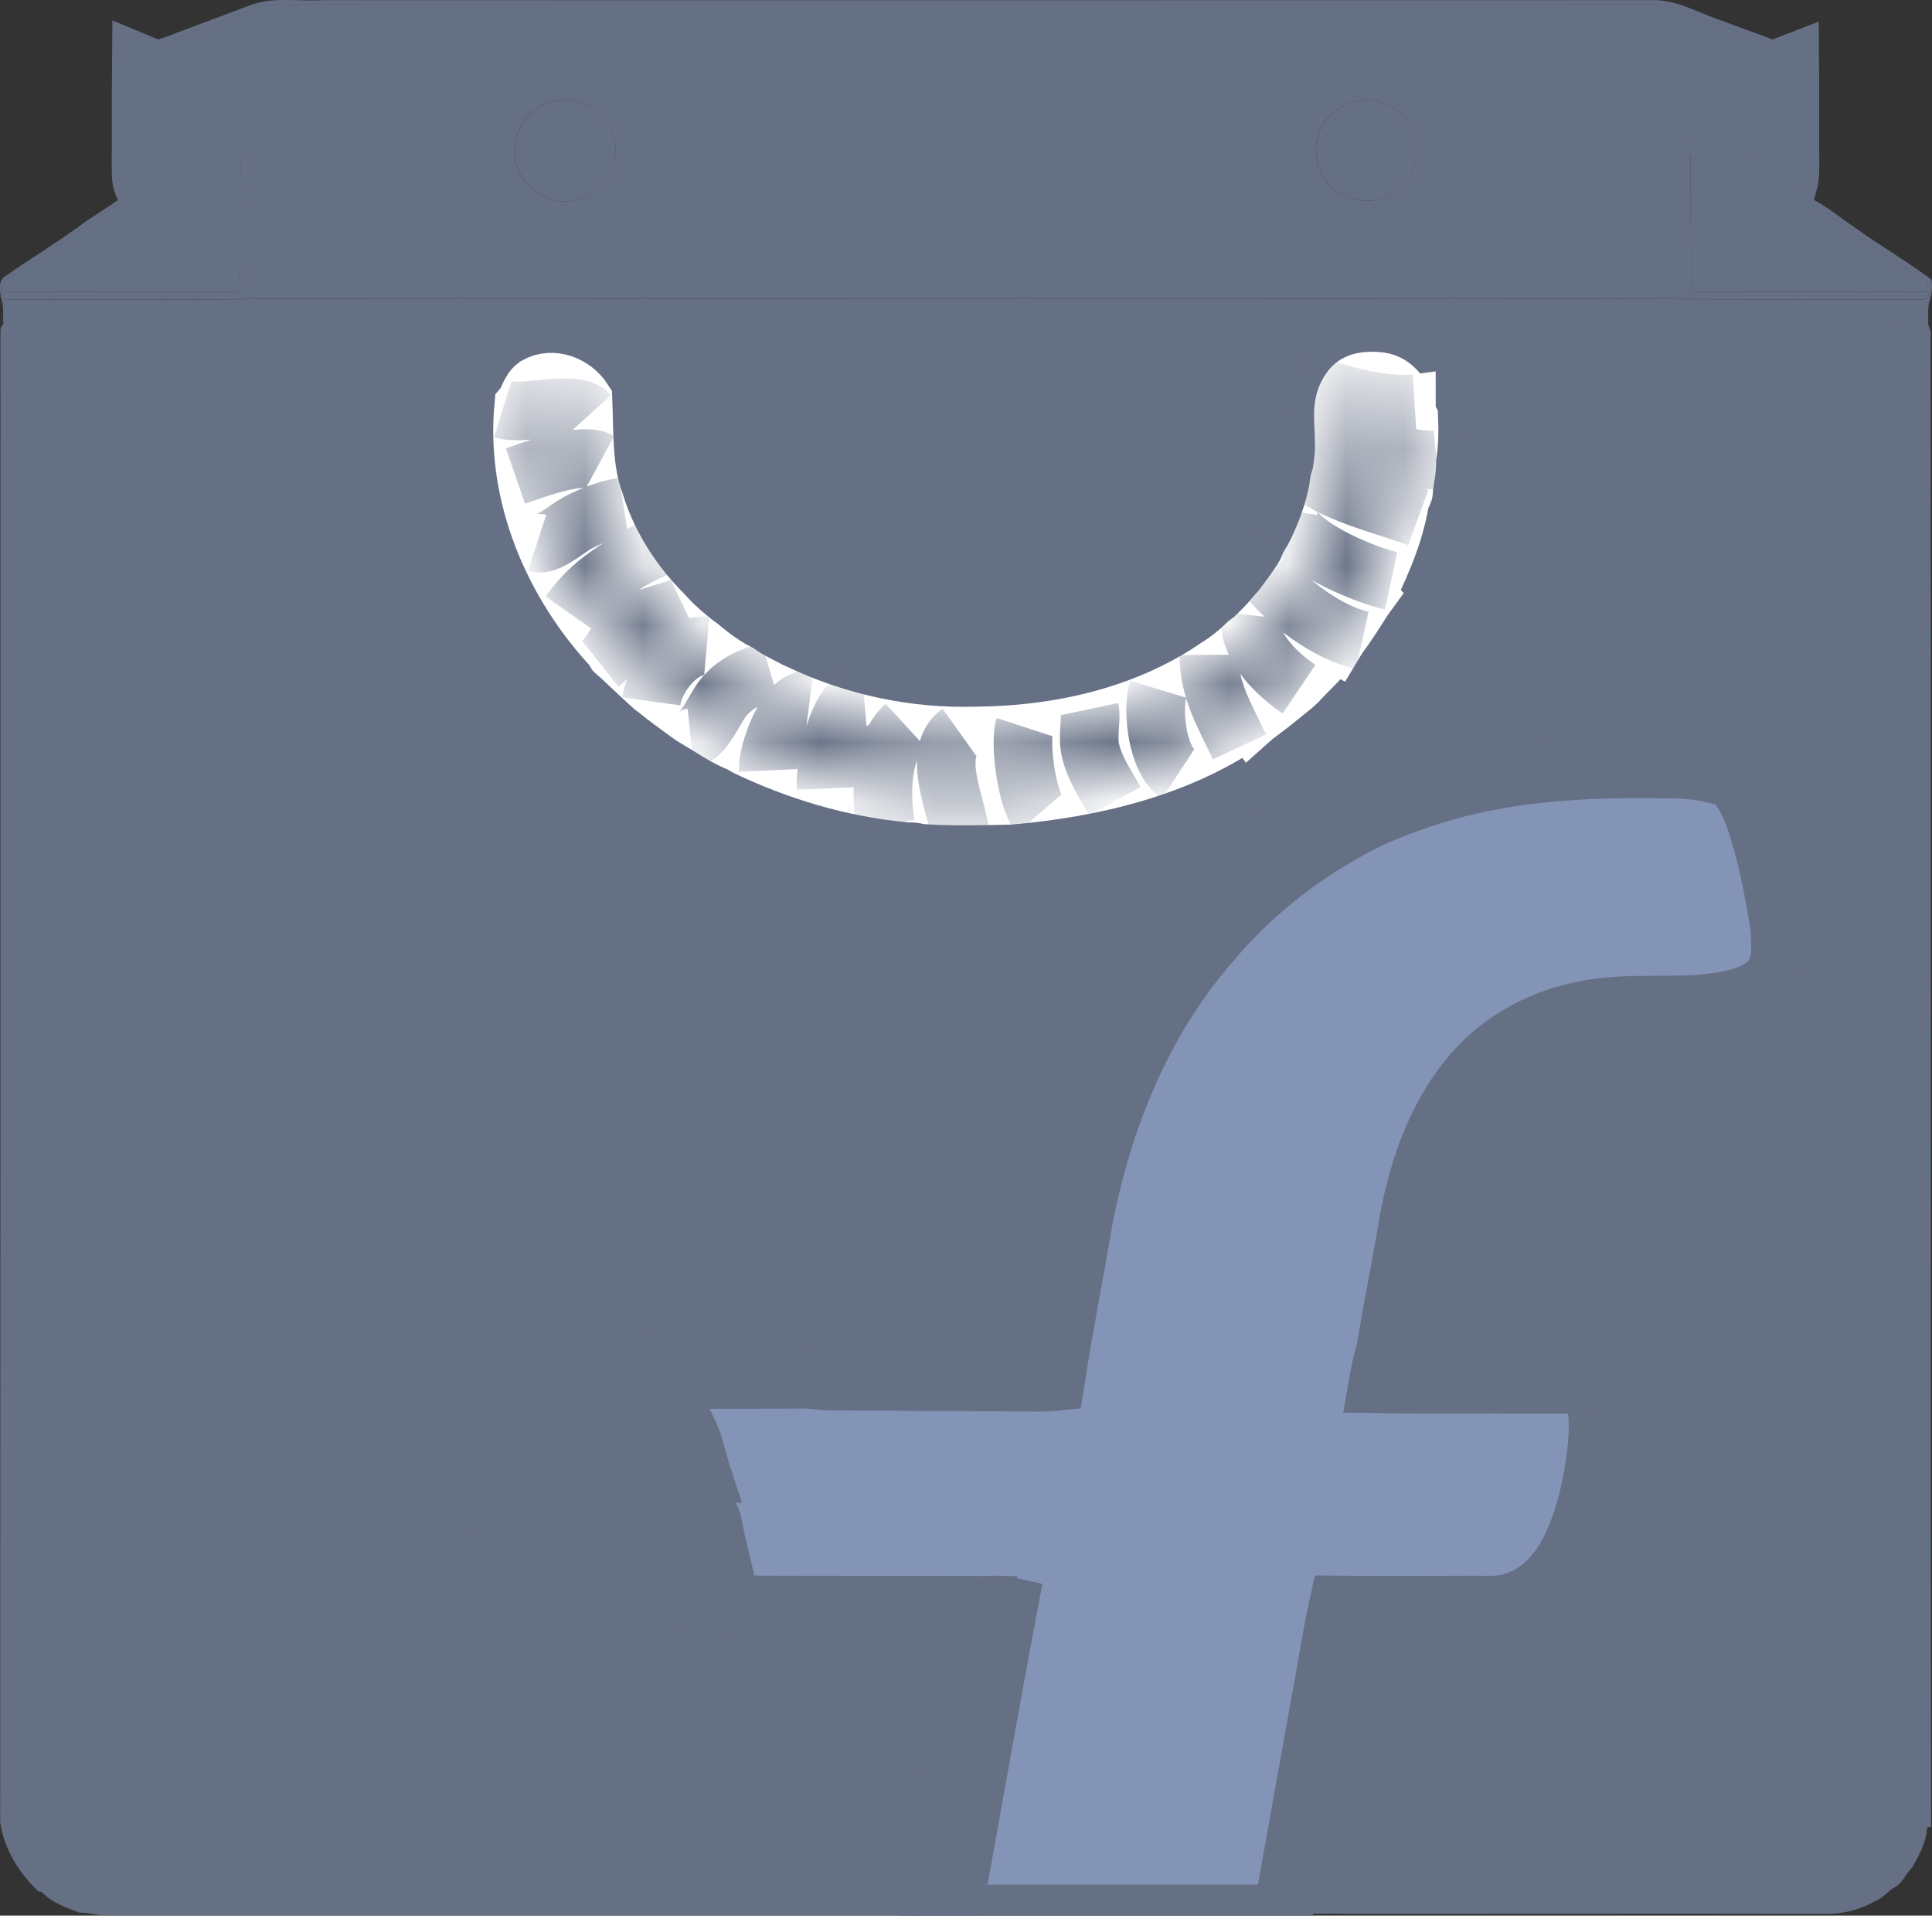
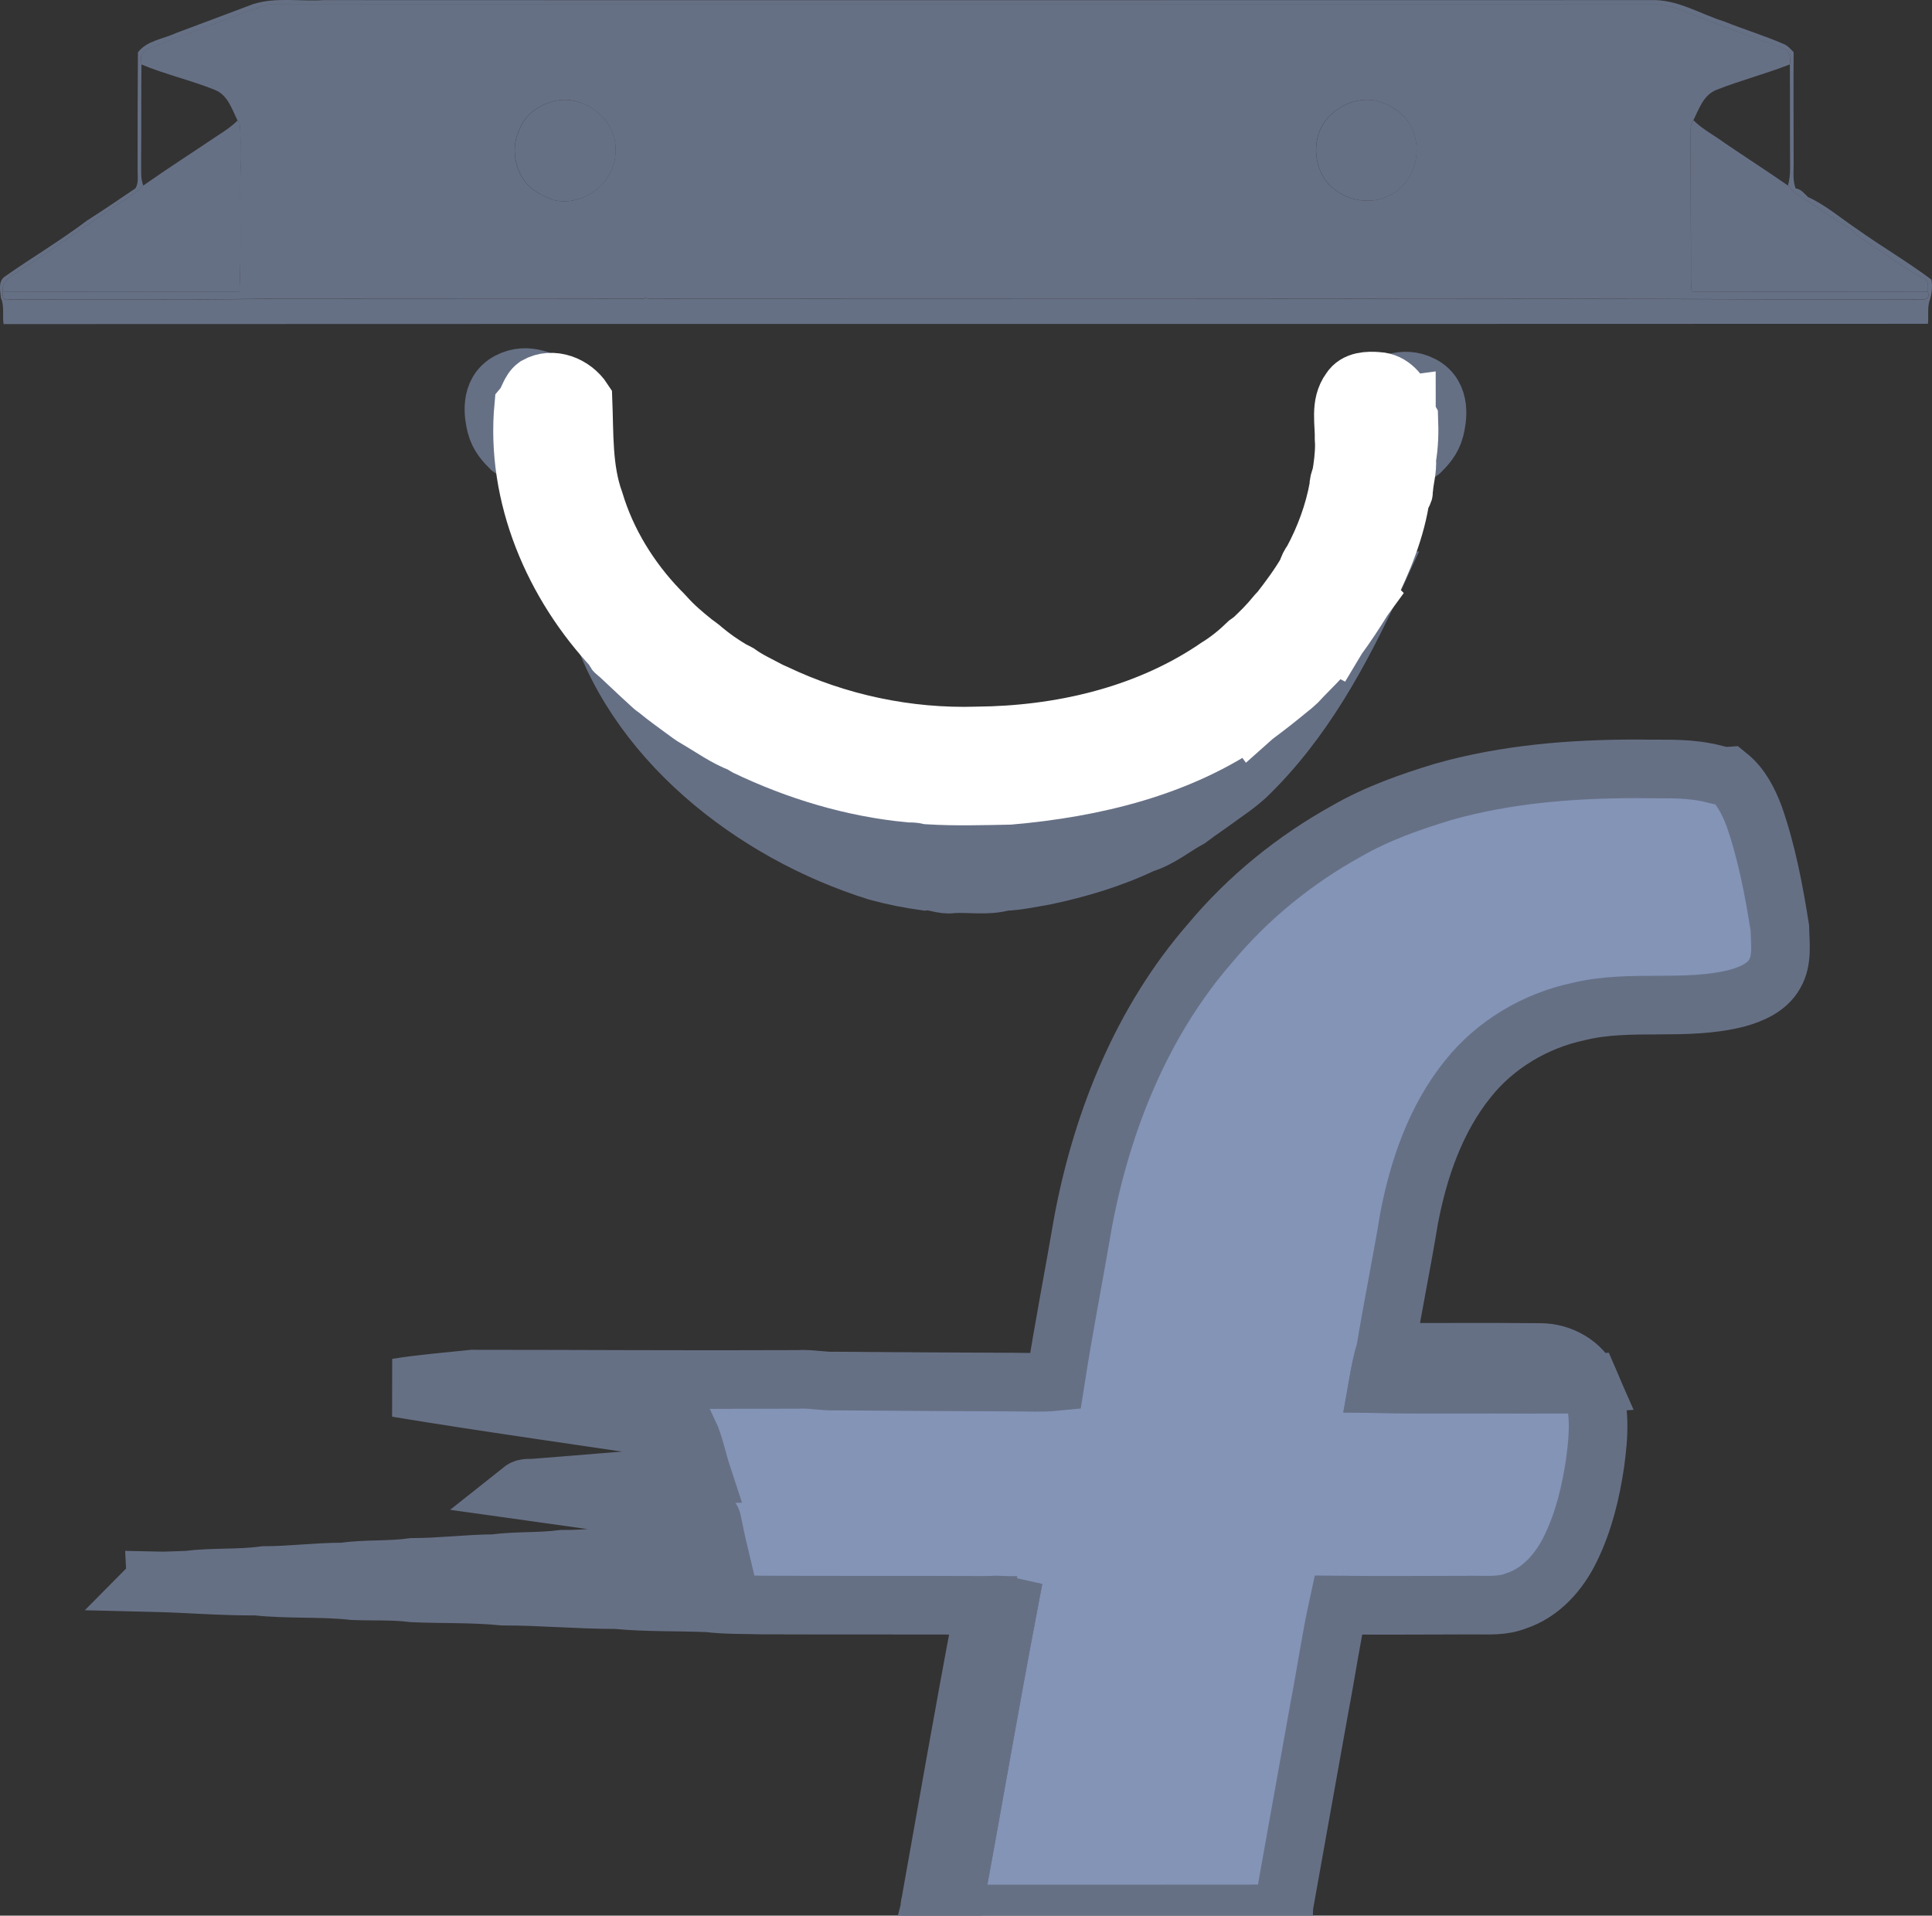
<svg xmlns="http://www.w3.org/2000/svg" viewBox="193.361 74.25 32.963 32.68" width="32.963" height="32.68">
  <rect x="193.361" y="74.25" width="32.963" height="32.68" fill="#333333" stroke="none" />
  <mask id="mask0_1482_2157" style="mask-type:luminance" maskUnits="userSpaceOnUse" x="100" y="7" width="16" height="8">
-     <path d="M115.568 7.973C115.531 7.904 115.526 7.821 115.526 7.742L115.489 7.747C115.434 7.543 115.263 7.349 115.041 7.34C114.874 7.326 114.666 7.331 114.57 7.488C114.385 7.738 114.472 8.056 114.463 8.338C114.463 8.357 114.468 8.389 114.468 8.408C114.468 8.597 114.445 8.782 114.412 8.967C114.385 9.022 114.371 9.082 114.371 9.147C114.292 9.581 114.135 10.011 113.923 10.404C113.881 10.459 113.849 10.52 113.835 10.584C113.696 10.825 113.53 11.046 113.359 11.268C113.331 11.291 113.308 11.319 113.285 11.347C113.165 11.495 113.035 11.619 112.901 11.749C112.869 11.767 112.846 11.79 112.818 11.809C112.661 11.961 112.485 12.105 112.296 12.22C112.273 12.234 112.25 12.252 112.222 12.271C111.039 13.052 109.602 13.375 108.201 13.389C107.014 13.426 105.817 13.172 104.745 12.659C104.726 12.65 104.68 12.631 104.662 12.622C104.481 12.525 104.297 12.442 104.13 12.322C104.093 12.303 104.056 12.28 104.015 12.262C103.844 12.16 103.682 12.049 103.529 11.92C103.479 11.873 103.423 11.837 103.368 11.795C103.201 11.661 103.03 11.518 102.887 11.356C102.85 11.314 102.813 11.277 102.776 11.24C102.273 10.718 101.88 10.081 101.672 9.387C101.473 8.837 101.501 8.237 101.478 7.659C101.311 7.405 100.96 7.262 100.683 7.419C100.567 7.502 100.554 7.654 100.466 7.761C100.322 9.286 100.974 10.806 102.014 11.906C102.014 11.943 102.032 11.966 102.065 11.98C102.25 12.151 102.43 12.326 102.615 12.493C102.647 12.525 102.684 12.557 102.725 12.585C102.91 12.738 103.109 12.876 103.303 13.02C103.34 13.047 103.377 13.07 103.419 13.094C103.673 13.241 103.913 13.417 104.186 13.519C104.204 13.533 104.237 13.556 104.255 13.565C105.133 13.985 106.08 14.272 107.051 14.364C107.157 14.364 107.264 14.374 107.37 14.397C107.832 14.424 108.294 14.411 108.756 14.401C110.184 14.277 111.658 13.93 112.851 13.089L112.864 13.107C112.901 13.075 112.934 13.047 112.971 13.02C113.16 12.881 113.345 12.733 113.53 12.581C113.571 12.548 113.618 12.511 113.659 12.47C113.863 12.248 114.098 12.044 114.269 11.79L114.297 11.804C114.311 11.781 114.334 11.735 114.348 11.712C114.505 11.499 114.648 11.277 114.787 11.056C114.796 11.042 114.819 11.019 114.829 11.005L114.81 10.986C114.824 10.968 114.856 10.931 114.87 10.912C115.124 10.395 115.351 9.854 115.429 9.281C115.462 9.267 115.48 9.239 115.48 9.207C115.485 9.022 115.55 8.847 115.531 8.662C115.572 8.435 115.577 8.204 115.568 7.973Z" fill="white" />
-   </mask>
-   <path d="M124.47 6.496C124.456 6.45 124.442 6.404 124.424 6.358C113.476 6.362 102.533 6.358 91.59 6.362C91.562 6.395 91.544 6.427 91.539 6.469C91.539 14.958 91.539 23.442 91.534 31.931C91.604 32.384 91.853 32.795 92.186 33.105C92.2 33.11 92.232 33.114 92.246 33.119C92.417 33.299 92.662 33.387 92.893 33.47C93.064 33.461 93.23 33.535 93.401 33.516H106.988C107.117 33.512 107.251 33.535 107.376 33.484C107.381 33.466 107.385 33.433 107.39 33.415C107.394 33.392 107.399 33.341 107.404 33.313C107.695 31.687 107.977 30.055 108.286 28.429L108.314 28.221C107.057 28.216 105.795 28.221 104.539 28.216C104.233 28.207 103.919 28.216 103.614 28.179C103.092 28.156 102.565 28.174 102.043 28.123C101.396 28.123 100.754 28.063 100.107 28.063C99.599 28.013 99.086 28.031 98.573 28.008C98.24 27.966 97.898 27.985 97.561 27.971C97.011 27.911 96.452 27.953 95.902 27.892C95.319 27.897 94.737 27.846 94.155 27.832C94.159 27.828 94.164 27.809 94.164 27.805C94.358 27.809 94.548 27.795 94.742 27.791C95.171 27.735 95.606 27.772 96.036 27.712C96.484 27.712 96.927 27.652 97.376 27.652C97.773 27.597 98.175 27.629 98.573 27.574C99.039 27.574 99.497 27.514 99.964 27.509C100.347 27.458 100.735 27.486 101.119 27.435C101.567 27.44 102.011 27.37 102.459 27.375C102.898 27.324 103.346 27.338 103.785 27.292C103.744 27.121 103.711 26.95 103.674 26.779C103.642 26.672 103.513 26.695 103.43 26.682C102.427 26.538 101.429 26.395 100.43 26.256C100.495 26.206 100.583 26.229 100.657 26.22C101.433 26.159 102.205 26.09 102.981 26.035C103.157 26.025 103.328 25.993 103.504 25.988C103.425 25.748 103.379 25.485 103.272 25.263C101.614 25.009 99.954 24.782 98.3 24.51C98.73 24.44 99.164 24.408 99.594 24.362L99.631 24.348C101.003 24.204 102.381 24.043 103.753 23.909C105.495 23.9 107.233 23.904 108.975 23.909C109.03 23.9 109.128 23.927 109.137 23.849C109.28 23.1 109.419 22.352 109.562 21.603C109.761 20.563 110.075 19.537 110.56 18.59C111.322 17.065 112.529 15.771 113.998 14.911C115.371 14.107 116.96 13.719 118.541 13.645C119.054 13.599 119.571 13.613 120.08 13.678C120.412 13.756 120.754 13.849 121.018 14.075C121.235 14.251 121.364 14.509 121.461 14.768C121.674 15.383 121.794 16.02 121.896 16.663C121.9 16.922 121.947 17.213 121.808 17.448C121.679 17.68 121.42 17.791 121.175 17.86C120.283 18.091 119.35 17.874 118.458 18.091C117.723 18.248 117.039 18.655 116.572 19.241C116.022 19.925 115.731 20.776 115.569 21.626C115.445 22.384 115.287 23.142 115.163 23.904C116.041 23.909 116.923 23.9 117.806 23.909C118.157 23.909 118.518 24.103 118.661 24.436C118.846 24.861 118.804 25.341 118.744 25.79C118.67 26.294 118.55 26.793 118.324 27.255C118.134 27.647 117.82 28.008 117.39 28.147C117.168 28.234 116.928 28.216 116.692 28.216C115.916 28.216 115.14 28.225 114.363 28.216C114.238 28.784 114.155 29.367 114.044 29.944C113.841 31.067 113.642 32.195 113.439 33.322C113.434 33.359 113.43 33.438 113.43 33.479C113.795 33.498 114.16 33.479 114.525 33.489C117.233 33.489 119.946 33.484 122.658 33.489C122.949 33.498 123.245 33.429 123.499 33.285C123.652 33.23 123.744 33.096 123.878 33.022C124.008 32.948 124.045 32.796 124.156 32.698C124.276 32.486 124.4 32.264 124.41 32.014C124.424 32.014 124.461 32.01 124.479 32.005C124.465 23.502 124.479 14.999 124.47 6.496Z" fill="#667085" transform="matrix(1, 0, 0, 1, 101.83, 73.41)" />
+     </mask>
  <path d="M95.848 0.911C96.241 0.786 96.652 0.869 97.054 0.842C104.601 0.846 112.147 0.842 119.693 0.842C120.142 0.823 120.534 1.077 120.95 1.207C121.283 1.341 121.63 1.447 121.962 1.59C122.032 1.618 122.082 1.678 122.133 1.729C122.129 2.339 122.133 2.953 122.133 3.568C122.138 3.73 122.11 3.896 122.166 4.053C122.263 4.067 122.313 4.141 122.378 4.201C122.683 4.34 122.942 4.566 123.219 4.751C123.635 5.047 124.079 5.306 124.485 5.611C124.504 5.731 124.49 5.856 124.453 5.967C124.412 6.096 124.439 6.235 124.425 6.364C113.478 6.369 102.535 6.364 91.592 6.369C91.569 6.216 91.61 6.064 91.546 5.92C91.536 5.8 91.495 5.643 91.61 5.56C92.072 5.236 92.562 4.945 93.015 4.603C93.297 4.423 93.57 4.238 93.842 4.053C93.898 3.961 93.879 3.845 93.879 3.744C93.879 3.074 93.879 2.404 93.884 1.733C94.041 1.53 94.314 1.507 94.531 1.405C94.97 1.239 95.413 1.077 95.848 0.911ZM95.876 0.989C95.284 1.216 94.688 1.433 94.097 1.66C94.018 1.673 93.976 1.743 93.935 1.803C93.939 1.84 93.944 1.904 93.944 1.941C93.939 2.496 93.944 3.051 93.939 3.605C93.944 3.744 93.925 3.882 93.976 4.007C93.916 4.067 93.852 4.127 93.778 4.173C93.108 4.608 92.46 5.079 91.79 5.509C91.675 5.578 91.546 5.671 91.582 5.823C91.559 5.906 91.601 5.976 91.689 5.953C93.14 5.943 94.586 5.962 96.037 5.939C98.195 5.939 100.349 5.943 102.507 5.939L102.539 5.925C102.636 5.948 102.733 5.939 102.835 5.939C106.745 5.939 110.654 5.943 114.568 5.939C115.798 5.943 117.031 5.939 118.265 5.939C120.299 5.939 122.337 5.957 124.37 5.948C124.43 5.934 124.448 5.893 124.425 5.819C124.421 5.745 124.448 5.643 124.37 5.597C124.046 5.444 123.769 5.209 123.459 5.024C123.349 4.931 123.205 4.881 123.122 4.756C122.803 4.576 122.508 4.354 122.193 4.155C122.133 4.118 122.087 4.058 122.036 4.007C122.064 3.91 122.073 3.804 122.073 3.702C122.069 3.115 122.073 2.528 122.069 1.941C122.082 1.849 122.078 1.743 121.994 1.683C121.44 1.484 120.89 1.271 120.34 1.068C120.169 0.985 119.98 0.939 119.795 0.911H96.176C96.074 0.916 95.977 0.966 95.876 0.989Z" fill="#667085" transform="matrix(1, 0, 0, 1, 101.83, 73.41)" />
-   <path d="M93.942 1.938C94.349 2.109 94.783 2.206 95.194 2.372C95.416 2.46 95.486 2.7 95.583 2.894C95.485 2.991 95.37 3.07 95.254 3.144C94.829 3.43 94.395 3.708 93.974 4.003C93.924 3.879 93.942 3.74 93.937 3.601C93.942 3.047 93.937 2.492 93.942 1.938ZM120.814 2.372C121.226 2.21 121.655 2.099 122.067 1.938C122.071 2.525 122.067 3.111 122.071 3.698C122.071 3.8 122.062 3.906 122.034 4.003C121.674 3.754 121.309 3.518 120.948 3.273C120.773 3.144 120.579 3.047 120.422 2.89C120.519 2.696 120.593 2.46 120.814 2.372Z" fill="#667085" stroke="#667085" strokeWidth="0.004" transform="matrix(1, 0, 0, 1, 101.83, 73.41)" />
  <path d="M100.997 2.563C101.506 2.443 102.074 2.895 102.032 3.427C102.037 3.949 101.487 4.374 100.983 4.254C100.78 4.185 100.586 4.079 100.461 3.898C100.3 3.653 100.262 3.325 100.392 3.057C100.484 2.798 100.734 2.623 100.997 2.563ZM114.182 2.854C114.394 2.618 114.732 2.484 115.046 2.567C115.281 2.637 115.512 2.789 115.614 3.02C115.817 3.418 115.66 3.954 115.263 4.162C114.912 4.356 114.468 4.263 114.2 3.981C113.927 3.672 113.909 3.164 114.182 2.854Z" fill="#667085" transform="matrix(1, 0, 0, 1, 101.83, 73.41)" />
  <path d="M95.256 3.145C95.372 3.071 95.487 2.993 95.584 2.896L95.617 2.928C95.649 3.168 95.626 3.413 95.635 3.654C95.621 4.375 95.649 5.1 95.617 5.821C94.272 5.821 92.927 5.812 91.582 5.821C91.545 5.669 91.675 5.576 91.79 5.507C92.46 5.077 93.107 4.606 93.778 4.171C93.852 4.125 93.916 4.065 93.976 4.005C94.397 3.709 94.831 3.432 95.256 3.145ZM120.377 3.053C120.377 2.993 120.391 2.942 120.423 2.891C120.58 3.048 120.775 3.145 120.95 3.275C121.31 3.52 121.676 3.755 122.036 4.005C122.087 4.056 122.133 4.116 122.193 4.153C122.507 4.351 122.803 4.573 123.122 4.754C123.205 4.878 123.348 4.929 123.459 5.022C123.769 5.206 124.046 5.442 124.37 5.595C124.448 5.641 124.421 5.742 124.425 5.816C123.08 5.821 121.74 5.812 120.395 5.821C120.372 5.636 120.386 5.451 120.382 5.271C120.382 4.532 120.372 3.792 120.377 3.053Z" fill="#667085" transform="matrix(1, 0, 0, 1, 101.83, 73.41)" />
  <path d="M124.425 5.816C123.08 5.821 121.74 5.811 120.395 5.821C120.372 5.636 120.386 5.451 120.381 5.271C120.381 4.531 120.372 3.792 120.377 3.052C120.377 2.992 120.391 2.942 120.423 2.891C120.52 2.697 120.594 2.461 120.816 2.373C121.227 2.211 121.657 2.1 122.068 1.939C122.082 1.846 122.077 1.74 121.994 1.68C121.44 1.481 120.89 1.269 120.34 1.065C120.169 0.982 119.979 0.936 119.794 0.908H96.175C96.074 0.913 95.977 0.964 95.875 0.987C95.284 1.213 94.687 1.43 94.096 1.657C94.017 1.671 93.976 1.74 93.934 1.8C93.939 1.837 93.943 1.902 93.943 1.939C94.35 2.11 94.784 2.207 95.196 2.373C95.418 2.461 95.487 2.701 95.584 2.895L95.616 2.928C95.648 3.168 95.625 3.413 95.635 3.653C95.621 4.374 95.648 5.1 95.616 5.821C94.271 5.821 92.927 5.811 91.582 5.821C91.559 5.904 91.6 5.973 91.688 5.95C93.139 5.941 94.586 5.959 96.037 5.936C98.195 5.936 100.348 5.941 102.506 5.936L102.539 5.922C102.636 5.945 102.733 5.936 102.834 5.936C106.744 5.936 110.654 5.941 114.568 5.936C115.797 5.941 117.031 5.936 118.265 5.936C120.298 5.936 122.336 5.955 124.369 5.945C124.43 5.931 124.448 5.89 124.425 5.816ZM100.39 3.057C100.482 2.798 100.732 2.623 100.995 2.563C101.504 2.442 102.072 2.895 102.031 3.427C102.035 3.949 101.485 4.374 100.982 4.254C100.778 4.185 100.584 4.078 100.459 3.898C100.298 3.653 100.261 3.325 100.39 3.057ZM114.18 2.854C114.392 2.618 114.73 2.484 115.044 2.567C115.28 2.636 115.511 2.789 115.612 3.02C115.816 3.417 115.658 3.954 115.261 4.162C114.91 4.356 114.466 4.263 114.198 3.981C113.926 3.672 113.907 3.163 114.18 2.854Z" fill="#667085" transform="matrix(1, 0, 0, 1, 101.83, 73.41)" />
  <path d="M115.359 7.846C115.424 7.86 115.023 7.46 115.101 7.442C115.175 7.451 115.455 7.234 115.794 7.411C116.133 7.589 116.049 8.004 116.011 8.158C115.965 8.342 115.848 8.459 115.756 8.551C115.705 8.593 115.591 8.657 115.522 8.653C115.563 8.426 115.429 8.389 115.42 8.158L115.359 7.846Z" fill="#667085" stroke="#667085" strokeWidth="0.004" transform="matrix(1, 0, 0, 1, 101.83, 73.41)" />
  <path d="M100.587 8.098C100.577 8.329 100.443 8.366 100.485 8.592C100.416 8.597 100.302 8.532 100.251 8.491C100.158 8.398 100.042 8.281 99.996 8.098C99.958 7.944 99.874 7.528 100.212 7.351C100.551 7.173 100.832 7.391 100.906 7.382C100.984 7.4 100.583 7.8 100.647 7.786L100.587 8.098Z" fill="#667085" stroke="#667085" strokeWidth="0.004" transform="matrix(1, 0, 0, 1, 101.83, 73.41)" />
  <path d="M114.754 10.807C114.824 10.747 114.87 10.747 114.962 10.747C114.408 11.948 113.761 13.15 112.788 14.085C112.684 14.178 112.574 14.264 112.459 14.343C112.348 14.425 112.239 14.501 112.13 14.579C112.024 14.653 111.918 14.727 111.815 14.805C111.552 14.948 111.321 15.146 111.03 15.234C110.498 15.488 109.925 15.659 109.348 15.78C109.121 15.817 108.89 15.872 108.659 15.877C108.373 15.96 108.068 15.9 107.776 15.918C107.615 15.946 107.471 15.854 107.314 15.872C107.178 15.853 107.042 15.83 106.907 15.803C106.77 15.775 106.633 15.742 106.498 15.706C104.38 15.045 102.3 13.427 101.694 11.24C101.667 11.092 101.653 10.943 101.653 10.793C101.718 10.923 101.785 11.051 101.854 11.178C102.716 13.058 104.426 14.536 106.446 14.982C106.61 15.057 106.787 15.031 106.945 15.096C107.088 15.096 107.227 15.091 107.365 15.137C107.841 15.146 108.317 15.142 108.793 15.142C108.858 15.146 108.918 15.114 108.983 15.1C109.776 15.073 110.553 14.857 111.277 14.529C111.422 14.463 111.564 14.393 111.704 14.319C111.827 14.255 111.947 14.185 112.063 14.109C112.178 14.036 112.289 13.957 112.397 13.874C113.253 13.196 113.992 12.318 114.494 11.309C114.59 11.127 114.677 10.959 114.754 10.807Z" fill="#667085" stroke="#667085" strokeWidth="0.004" transform="matrix(1, 0, 0, 1, 101.83, 73.41)" />
-   <path d="M113.999 14.917C115.371 14.113 116.961 13.725 118.542 13.65C119.055 13.604 119.572 13.618 120.081 13.683C120.413 13.761 120.755 13.854 121.019 14.08C120.885 14.089 120.755 14.03 120.621 14.011C120.242 13.937 119.85 13.965 119.466 13.956C118.352 13.956 117.229 14.043 116.153 14.348C115.589 14.519 115.025 14.718 114.512 15.014C113.625 15.504 112.825 16.151 112.178 16.927C111.023 18.253 110.344 19.935 110.016 21.65C109.858 22.569 109.678 23.484 109.535 24.409C109.304 24.432 109.068 24.418 108.837 24.418C107.821 24.413 106.804 24.409 105.787 24.399C105.57 24.409 105.357 24.358 105.14 24.372C103.292 24.381 101.443 24.367 99.595 24.367L99.632 24.353C101.004 24.21 102.381 24.048 103.754 23.914C105.496 23.905 107.234 23.909 108.976 23.914C109.031 23.905 109.128 23.933 109.138 23.854C109.281 23.105 109.419 22.357 109.563 21.608C109.761 20.569 110.076 19.543 110.561 18.595C111.323 17.07 112.53 15.776 113.999 14.917Z" fill="#667085" stroke="#667085" strokeWidth="0.004" transform="matrix(1, 0, 0, 1, 101.83, 73.41)" />
  <path d="M116.154 14.349C117.23 14.044 118.353 13.956 119.467 13.956C119.851 13.965 120.243 13.938 120.622 14.011C120.756 14.03 120.886 14.09 121.02 14.081C121.237 14.256 121.366 14.515 121.463 14.774C121.676 15.389 121.796 16.026 121.898 16.669C121.902 16.927 121.949 17.218 121.81 17.454C121.681 17.685 121.422 17.796 121.177 17.866C120.285 18.097 119.352 17.879 118.46 18.097C117.725 18.254 117.041 18.66 116.574 19.247C116.024 19.931 115.733 20.781 115.571 21.632C115.447 22.39 115.289 23.148 115.165 23.91C115.109 24.081 115.077 24.266 115.045 24.446C115.918 24.46 116.791 24.446 117.665 24.455C117.997 24.446 118.33 24.465 118.663 24.441C118.848 24.867 118.806 25.347 118.746 25.796C118.672 26.299 118.552 26.798 118.326 27.26C118.136 27.653 117.822 28.014 117.392 28.152C117.17 28.24 116.93 28.222 116.694 28.222C115.918 28.222 115.141 28.231 114.365 28.222C114.24 28.79 114.157 29.372 114.046 29.95C113.843 31.073 113.644 32.2 113.441 33.328C113.436 33.365 113.432 33.444 113.432 33.485V33.49C111.412 33.49 109.397 33.495 107.378 33.49C107.383 33.471 107.387 33.439 107.392 33.42C107.397 33.397 107.401 33.346 107.406 33.319C107.41 33.356 107.415 33.425 107.42 33.458C107.544 33.471 107.771 33.536 107.803 33.356C108.117 31.655 108.409 29.945 108.732 28.245C108.607 28.217 108.478 28.217 108.348 28.24C108.33 28.305 108.312 28.369 108.288 28.434L108.316 28.226C107.059 28.221 105.798 28.226 104.541 28.221C104.236 28.212 103.921 28.221 103.616 28.184C103.094 28.161 102.567 28.18 102.045 28.129C101.398 28.129 100.756 28.069 100.109 28.069C99.601 28.018 99.088 28.037 98.575 28.014C98.242 27.972 97.9 27.99 97.563 27.977C97.013 27.916 96.454 27.958 95.904 27.898C95.322 27.903 94.739 27.852 94.157 27.838C94.162 27.833 94.166 27.815 94.166 27.81C94.36 27.815 94.55 27.801 94.744 27.796C95.174 27.741 95.608 27.778 96.038 27.718C96.486 27.718 96.93 27.658 97.378 27.658C97.775 27.602 98.177 27.635 98.575 27.579C99.042 27.579 99.499 27.519 99.966 27.515C100.349 27.464 100.738 27.491 101.121 27.441C101.569 27.445 102.013 27.376 102.461 27.38C102.9 27.329 103.348 27.343 103.787 27.297C103.746 27.126 103.714 26.955 103.677 26.784C103.644 26.678 103.515 26.701 103.432 26.687C102.429 26.544 101.431 26.401 100.433 26.262C100.497 26.211 100.585 26.234 100.659 26.225C101.435 26.165 102.207 26.096 102.983 26.04C103.159 26.031 103.33 25.999 103.506 25.994C103.427 25.754 103.381 25.49 103.275 25.268C101.616 25.014 99.957 24.788 98.302 24.515C98.732 24.446 99.166 24.413 99.596 24.367C101.445 24.367 103.293 24.381 105.142 24.372C105.359 24.358 105.571 24.409 105.789 24.4C106.805 24.409 107.822 24.414 108.839 24.418C109.07 24.418 109.305 24.432 109.536 24.409C109.68 23.485 109.86 22.57 110.017 21.65C110.345 19.936 111.024 18.253 112.18 16.927C112.827 16.151 113.626 15.504 114.513 15.014C115.026 14.719 115.59 14.52 116.154 14.349Z" fill="#8494B7" stroke="#667085" strokeWidth="0.004" transform="matrix(1, 0, 0, 1, 101.83, 73.41)" />
  <path d="M115.164 23.908C116.042 23.913 116.925 23.904 117.808 23.913C118.159 23.913 118.519 24.107 118.663 24.44C118.33 24.463 117.997 24.445 117.664 24.454C116.791 24.445 115.917 24.458 115.044 24.445C115.076 24.264 115.109 24.079 115.164 23.908ZM108.348 28.238C108.477 28.215 108.607 28.215 108.732 28.243C108.408 29.944 108.117 31.654 107.803 33.354C107.77 33.534 107.544 33.47 107.419 33.456C107.414 33.424 107.41 33.354 107.405 33.317C107.696 31.691 107.978 30.059 108.288 28.433C108.311 28.368 108.33 28.303 108.348 28.238Z" fill="#667085" stroke="#667085" strokeWidth="0.004" transform="matrix(1, 0, 0, 1, 101.83, 73.41)" />
  <path d="M115.568 7.979C115.531 7.91 115.526 7.827 115.526 7.748L115.489 7.753C115.434 7.55 115.263 7.356 115.041 7.346C114.875 7.332 114.667 7.337 114.57 7.494C114.385 7.744 114.473 8.063 114.463 8.344C114.463 8.363 114.468 8.395 114.468 8.414C114.468 8.603 114.445 8.788 114.413 8.973C114.385 9.028 114.371 9.088 114.371 9.153C114.293 9.588 114.135 10.017 113.923 10.41C113.881 10.466 113.849 10.526 113.835 10.59C113.696 10.831 113.53 11.053 113.359 11.274C113.331 11.297 113.308 11.325 113.285 11.353C113.165 11.501 113.036 11.626 112.901 11.755C112.869 11.773 112.846 11.796 112.818 11.815C112.661 11.967 112.486 12.111 112.296 12.226C112.273 12.24 112.25 12.259 112.222 12.277C111.039 13.058 109.602 13.382 108.202 13.395C107.014 13.432 105.817 13.178 104.745 12.665C104.727 12.656 104.68 12.637 104.662 12.628C104.482 12.531 104.297 12.448 104.13 12.328C104.093 12.309 104.056 12.286 104.015 12.268C103.844 12.166 103.682 12.055 103.53 11.926C103.479 11.88 103.423 11.843 103.368 11.801C103.201 11.667 103.03 11.524 102.887 11.362C102.85 11.32 102.813 11.284 102.776 11.247C102.273 10.724 101.88 10.087 101.672 9.393C101.473 8.844 101.501 8.243 101.478 7.665C101.312 7.411 100.96 7.268 100.683 7.425C100.568 7.508 100.554 7.661 100.466 7.767C100.323 9.292 100.974 10.812 102.014 11.912C102.014 11.949 102.033 11.972 102.065 11.986C102.25 12.157 102.43 12.332 102.615 12.499C102.647 12.531 102.684 12.564 102.726 12.591C102.911 12.744 103.109 12.883 103.303 13.026C103.34 13.053 103.377 13.077 103.419 13.1C103.673 13.248 103.913 13.423 104.186 13.525C104.204 13.539 104.237 13.562 104.255 13.571C105.133 13.992 106.081 14.278 107.051 14.37C107.157 14.37 107.264 14.38 107.37 14.403C107.832 14.431 108.294 14.417 108.756 14.408C110.184 14.283 111.658 13.936 112.851 13.095L112.865 13.114C112.902 13.081 112.934 13.053 112.971 13.026C113.16 12.887 113.345 12.739 113.53 12.587C113.572 12.554 113.618 12.517 113.66 12.476C113.863 12.254 114.099 12.051 114.27 11.796L114.297 11.81C114.311 11.787 114.334 11.741 114.348 11.718C114.505 11.505 114.649 11.284 114.787 11.062C114.796 11.048 114.819 11.025 114.829 11.011L114.81 10.992C114.824 10.974 114.857 10.937 114.87 10.918C115.125 10.401 115.351 9.86 115.43 9.287C115.462 9.273 115.48 9.246 115.48 9.213C115.485 9.028 115.55 8.853 115.531 8.668C115.572 8.441 115.577 8.21 115.568 7.979Z" fill="white" stroke="white" strokeWidth="0.004" transform="matrix(1, 0, 0, 1, 101.83, 73.41)" />
  <g mask="url(#mask0_1482_2157)" transform="matrix(1, 0, 0, 1, 101.83, 73.41)">
    <path d="M100.109 7.822C100.484 7.939 101.344 7.643 101.588 7.914L100.109 7.822ZM100.325 8.961C100.684 8.837 101.453 8.541 101.773 8.715L100.325 8.961ZM100.694 10.101C100.868 10.158 101.21 9.853 101.38 9.763C101.633 9.63 101.892 9.529 102.173 9.485M101.249 11.303C101.428 11.049 101.642 10.837 101.901 10.657C102.157 10.478 102.858 9.999 103.159 10.163M101.773 12.165C101.976 12.004 102.058 11.718 102.272 11.549C102.53 11.343 102.925 11.306 103.19 11.18M102.643 12.805C102.704 12.358 103.157 11.819 103.59 11.857L102.643 12.805ZM103.313 13.429C103.542 13.406 103.735 12.894 103.89 12.72C104.122 12.46 104.362 12.38 104.668 12.289M104.638 13.983C104.623 13.66 104.957 12.733 105.346 12.782L104.638 13.983ZM105.624 14.291C105.607 13.909 105.805 12.76 106.271 12.72L105.624 14.291ZM106.64 14.907C106.552 14.373 106.558 13.6 106.979 13.213L106.64 14.907ZM107.903 15.031C107.856 14.585 107.414 13.685 107.903 13.336V15.031ZM109.259 14.723C109.048 14.478 108.925 13.511 109.012 13.244L109.259 14.723ZM110.553 14.507C110.39 14.211 110.188 13.933 110.126 13.59C110.089 13.384 110.154 13.092 110.121 12.936M111.631 14.045C111.278 13.814 111.18 12.964 111.292 12.597L111.631 14.045ZM112.679 13.583C112.427 13.043 112.159 12.625 112.155 12.011L112.679 13.583ZM113.695 12.597C113.305 12.334 112.806 11.856 112.863 11.334L113.695 12.597ZM114.774 11.765C114.18 11.633 113.468 11.102 113.11 10.625L114.774 11.765ZM115.266 10.748C114.838 10.656 113.423 10.104 113.51 9.547L115.266 10.748ZM115.729 9.67C115.132 9.451 114.264 9.255 113.788 8.838L115.729 9.67ZM116.037 8.684C115.661 8.716 115.122 8.534 114.74 8.469C114.316 8.395 113.923 8.252 113.51 8.16M115.667 7.729C114.942 7.773 114.262 7.525 113.603 7.298L115.667 7.729Z" fill="#667085" />
    <path d="M100.109 7.822C100.484 7.939 101.344 7.643 101.588 7.914M100.325 8.961C100.684 8.837 101.453 8.541 101.773 8.715M100.694 10.101C100.868 10.158 101.21 9.853 101.38 9.763C101.633 9.63 101.892 9.529 102.173 9.485M101.249 11.303C101.428 11.049 101.642 10.837 101.901 10.657C102.157 10.478 102.858 9.999 103.159 10.163M101.773 12.165C101.976 12.004 102.058 11.718 102.272 11.549C102.53 11.343 102.925 11.306 103.19 11.18M102.643 12.805C102.704 12.358 103.157 11.819 103.59 11.857M103.313 13.429C103.542 13.406 103.735 12.894 103.89 12.72C104.122 12.46 104.362 12.38 104.668 12.289M104.638 13.983C104.623 13.66 104.957 12.733 105.346 12.782M105.624 14.291C105.607 13.909 105.805 12.76 106.271 12.72M106.64 14.907C106.552 14.373 106.558 13.6 106.979 13.213M107.903 15.031C107.856 14.585 107.414 13.685 107.903 13.336M109.259 14.723C109.048 14.478 108.925 13.511 109.012 13.244M110.553 14.507C110.39 14.211 110.188 13.933 110.126 13.59C110.089 13.384 110.154 13.092 110.121 12.936M111.631 14.045C111.278 13.814 111.18 12.964 111.292 12.597M112.679 13.583C112.427 13.043 112.159 12.625 112.155 12.011M113.695 12.597C113.305 12.334 112.806 11.856 112.863 11.334M114.774 11.765C114.18 11.633 113.468 11.102 113.11 10.625M115.266 10.748C114.838 10.656 113.423 10.104 113.51 9.547M115.729 9.67C115.132 9.451 114.264 9.255 113.788 8.838M116.037 8.684C115.661 8.716 115.122 8.534 114.74 8.469C114.316 8.395 113.923 8.252 113.51 8.16M115.667 7.729C114.942 7.773 114.262 7.525 113.603 7.298" stroke="#667085" strokeWidth="0.092" />
  </g>
</svg>